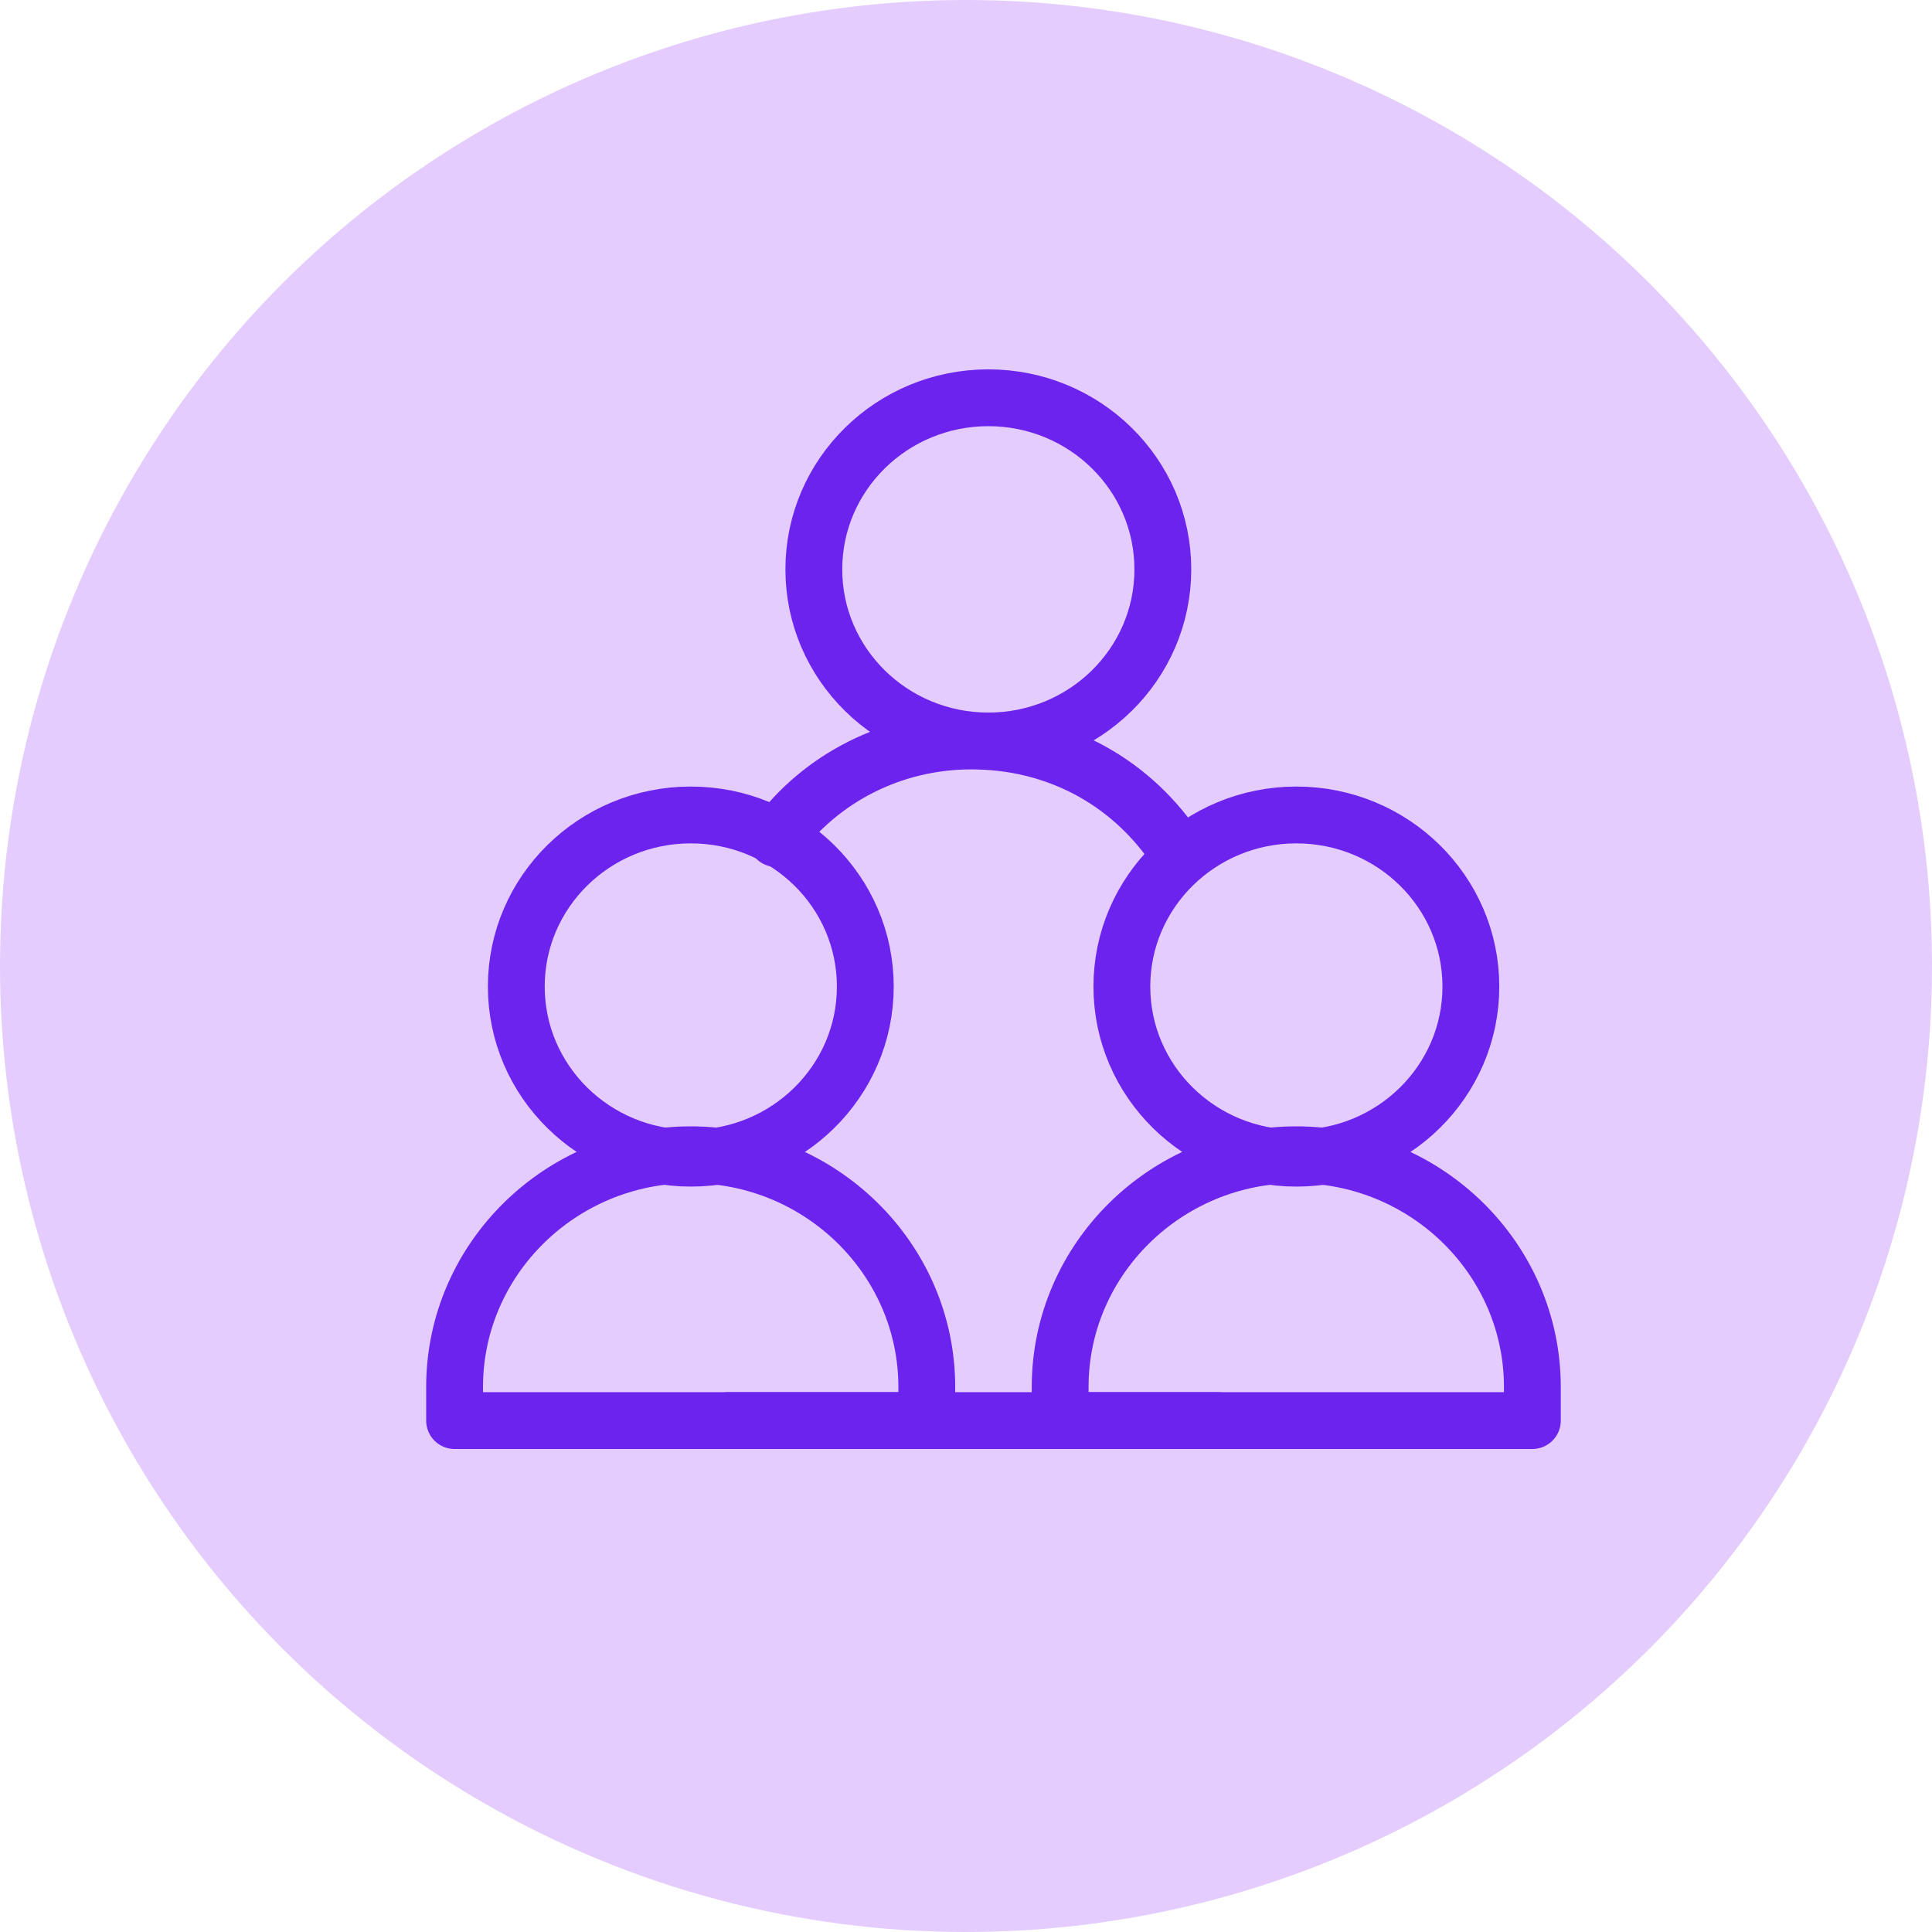
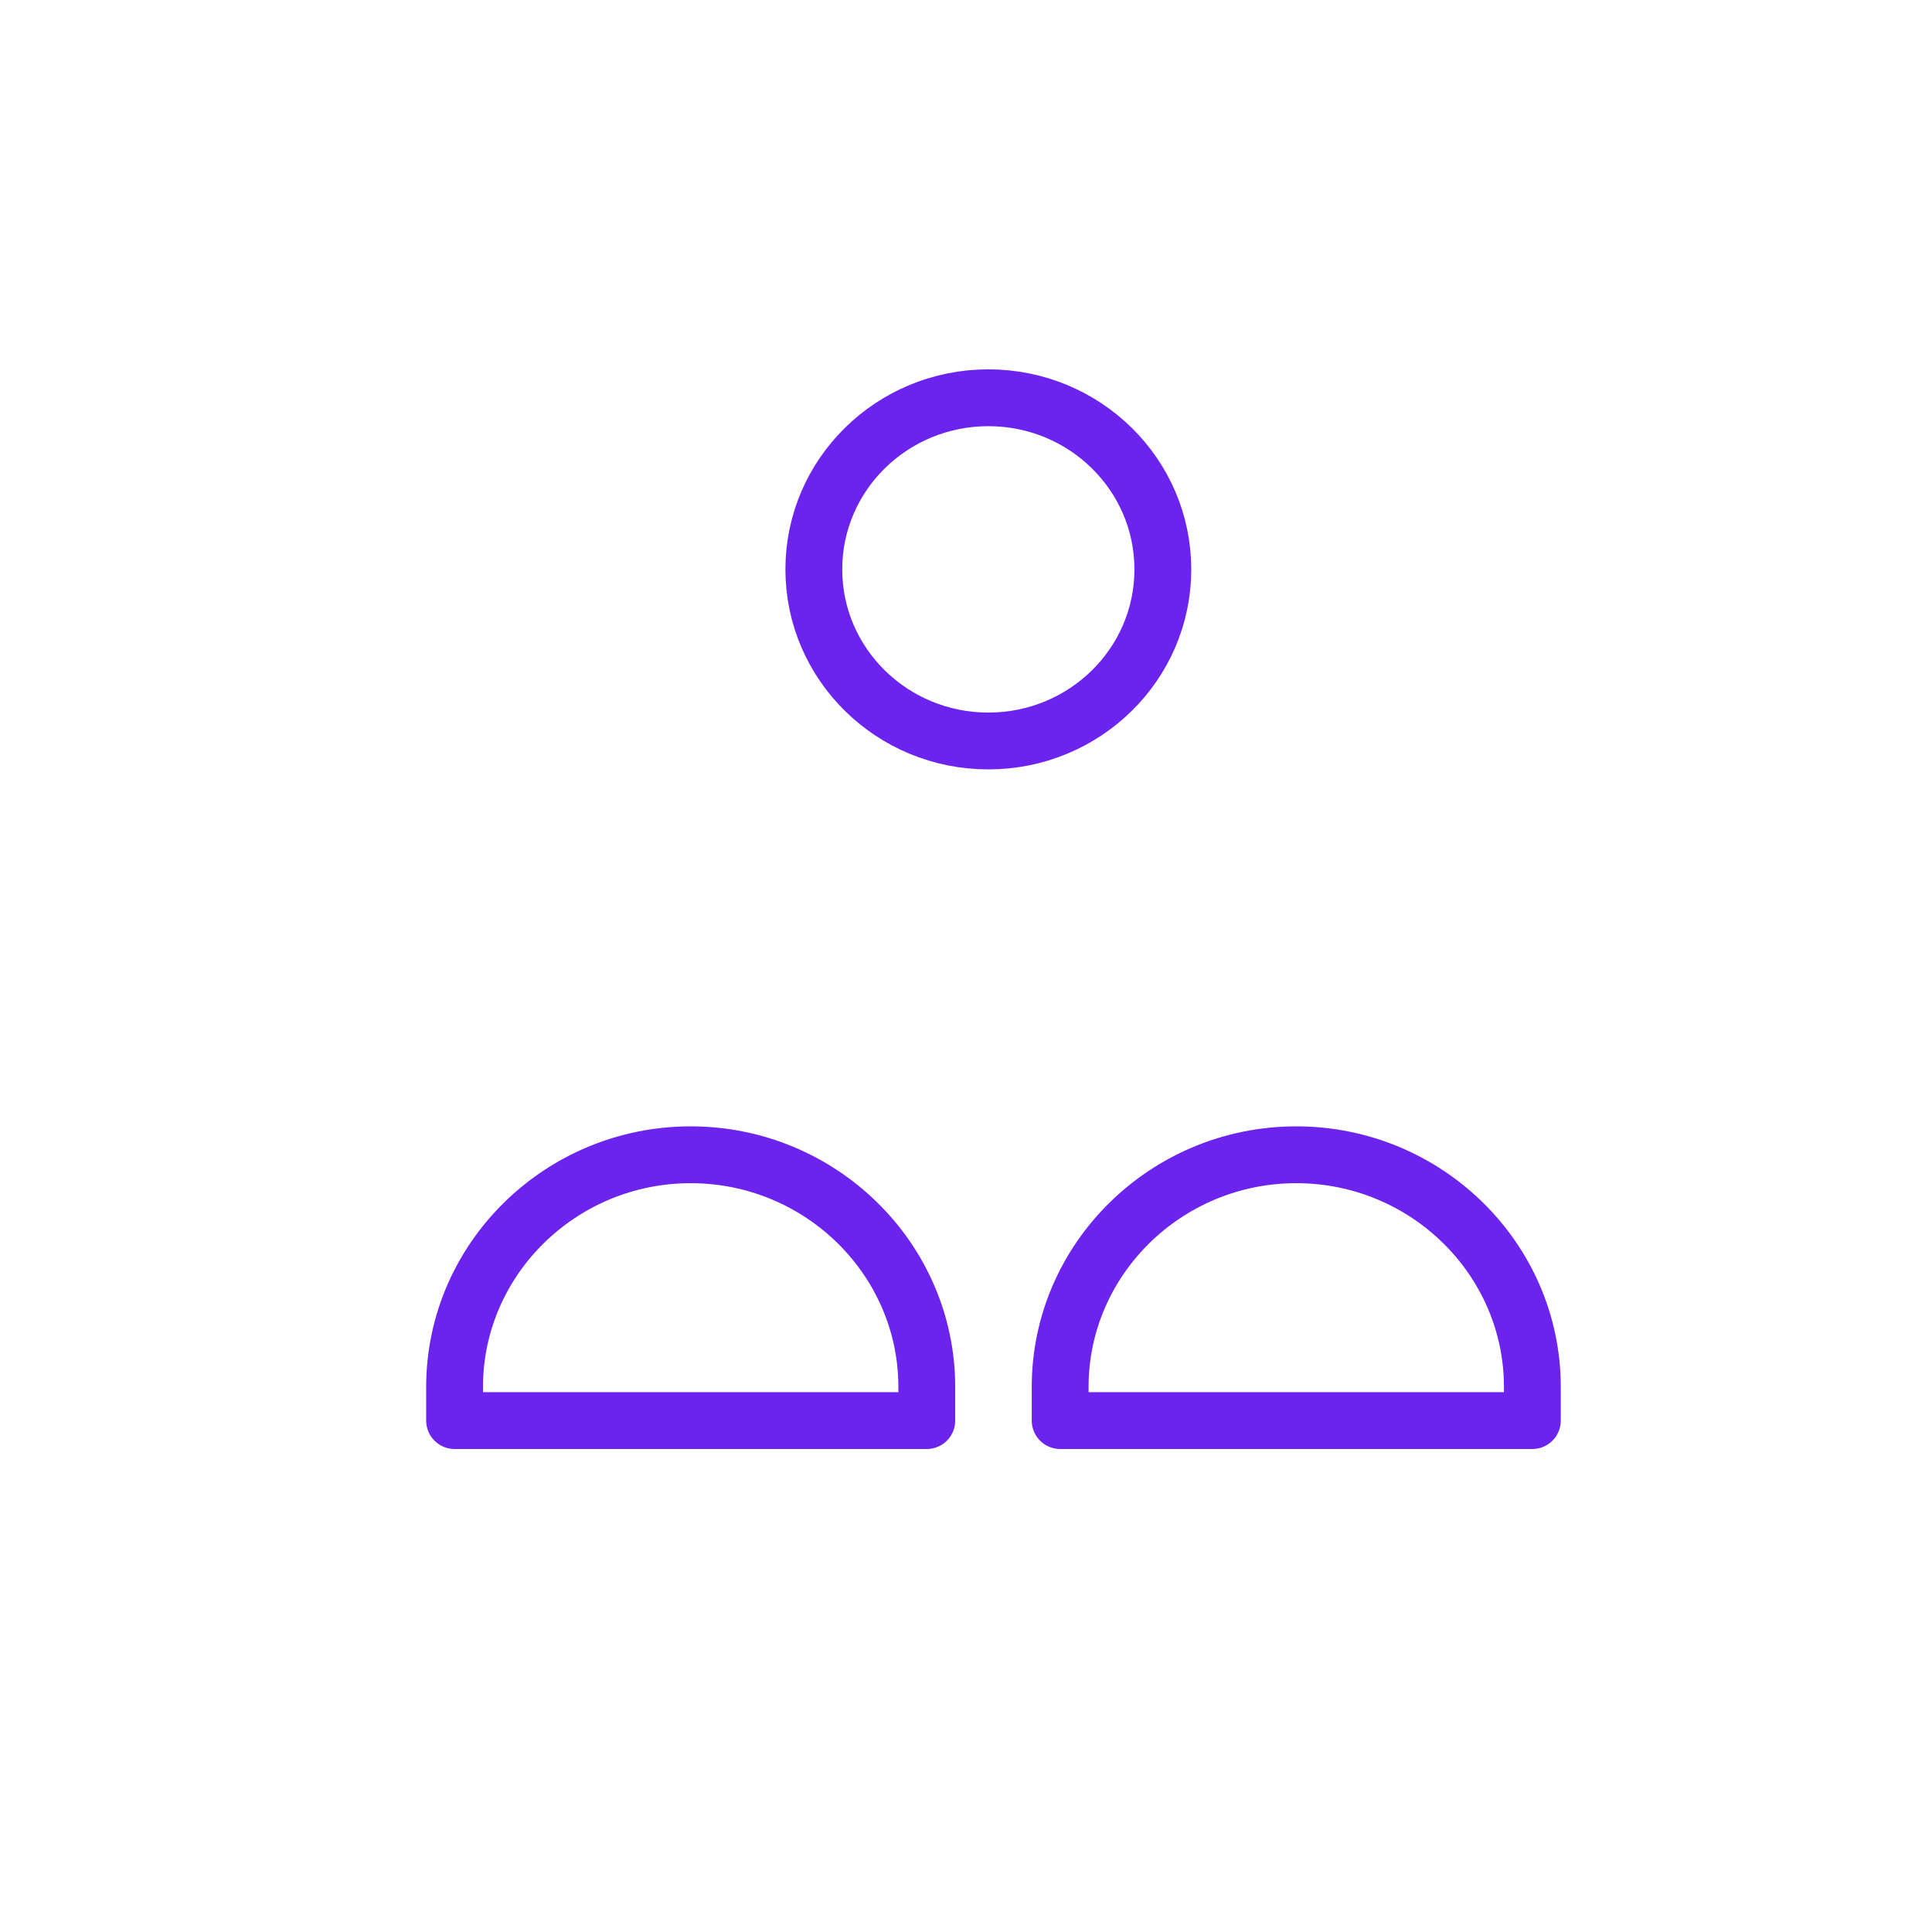
<svg xmlns="http://www.w3.org/2000/svg" width="34" height="34" viewBox="0 0 34 34" fill="none">
-   <circle cx="17" cy="17" r="17" fill="#E4CCFF" />
-   <path d="M22.814 20.382C24.51 20.382 25.885 19.03 25.885 17.362C25.885 15.694 24.51 14.342 22.814 14.342C21.118 14.342 19.743 15.694 19.743 17.362C19.743 19.03 21.118 20.382 22.814 20.382Z" stroke="#6C23EE" stroke-miterlimit="10" stroke-linecap="round" stroke-linejoin="round" />
-   <path d="M26.967 25H18.657V24.408C18.657 22.158 20.524 20.322 22.812 20.322C25.101 20.322 26.967 22.158 26.967 24.408V25Z" stroke="#6C23EE" stroke-miterlimit="10" stroke-linecap="round" stroke-linejoin="round" />
-   <path d="M12.157 20.382C13.853 20.382 15.228 19.03 15.228 17.362C15.228 15.694 13.853 14.342 12.157 14.342C10.461 14.342 9.086 15.694 9.086 17.362C9.086 19.03 10.461 20.382 12.157 20.382Z" stroke="#6C23EE" stroke-miterlimit="10" stroke-linecap="round" stroke-linejoin="round" />
+   <path d="M26.967 25H18.657V24.408C18.657 22.158 20.524 20.322 22.812 20.322C25.101 20.322 26.967 22.158 26.967 24.408Z" stroke="#6C23EE" stroke-miterlimit="10" stroke-linecap="round" stroke-linejoin="round" />
  <path d="M16.31 25H8V24.408C8 22.158 9.867 20.322 12.155 20.322C14.443 20.322 16.31 22.158 16.31 24.408V25Z" stroke="#6C23EE" stroke-miterlimit="10" stroke-linecap="round" stroke-linejoin="round" />
  <path d="M17.393 13.04C19.09 13.04 20.464 11.688 20.464 10.02C20.464 8.352 19.09 7 17.393 7C15.697 7 14.322 8.352 14.322 10.02C14.322 11.688 15.697 13.04 17.393 13.04Z" stroke="#6C23EE" stroke-miterlimit="10" stroke-linecap="round" stroke-linejoin="round" />
-   <path d="M21.427 25H12.816" stroke="#6C23EE" stroke-miterlimit="10" stroke-linecap="round" stroke-linejoin="round" />
-   <path d="M13.661 14.757C14.444 13.691 15.709 13.04 17.093 13.04C18.599 13.04 19.863 13.75 20.646 14.875" stroke="#6C23EE" stroke-miterlimit="10" stroke-linecap="round" stroke-linejoin="round" />
</svg>